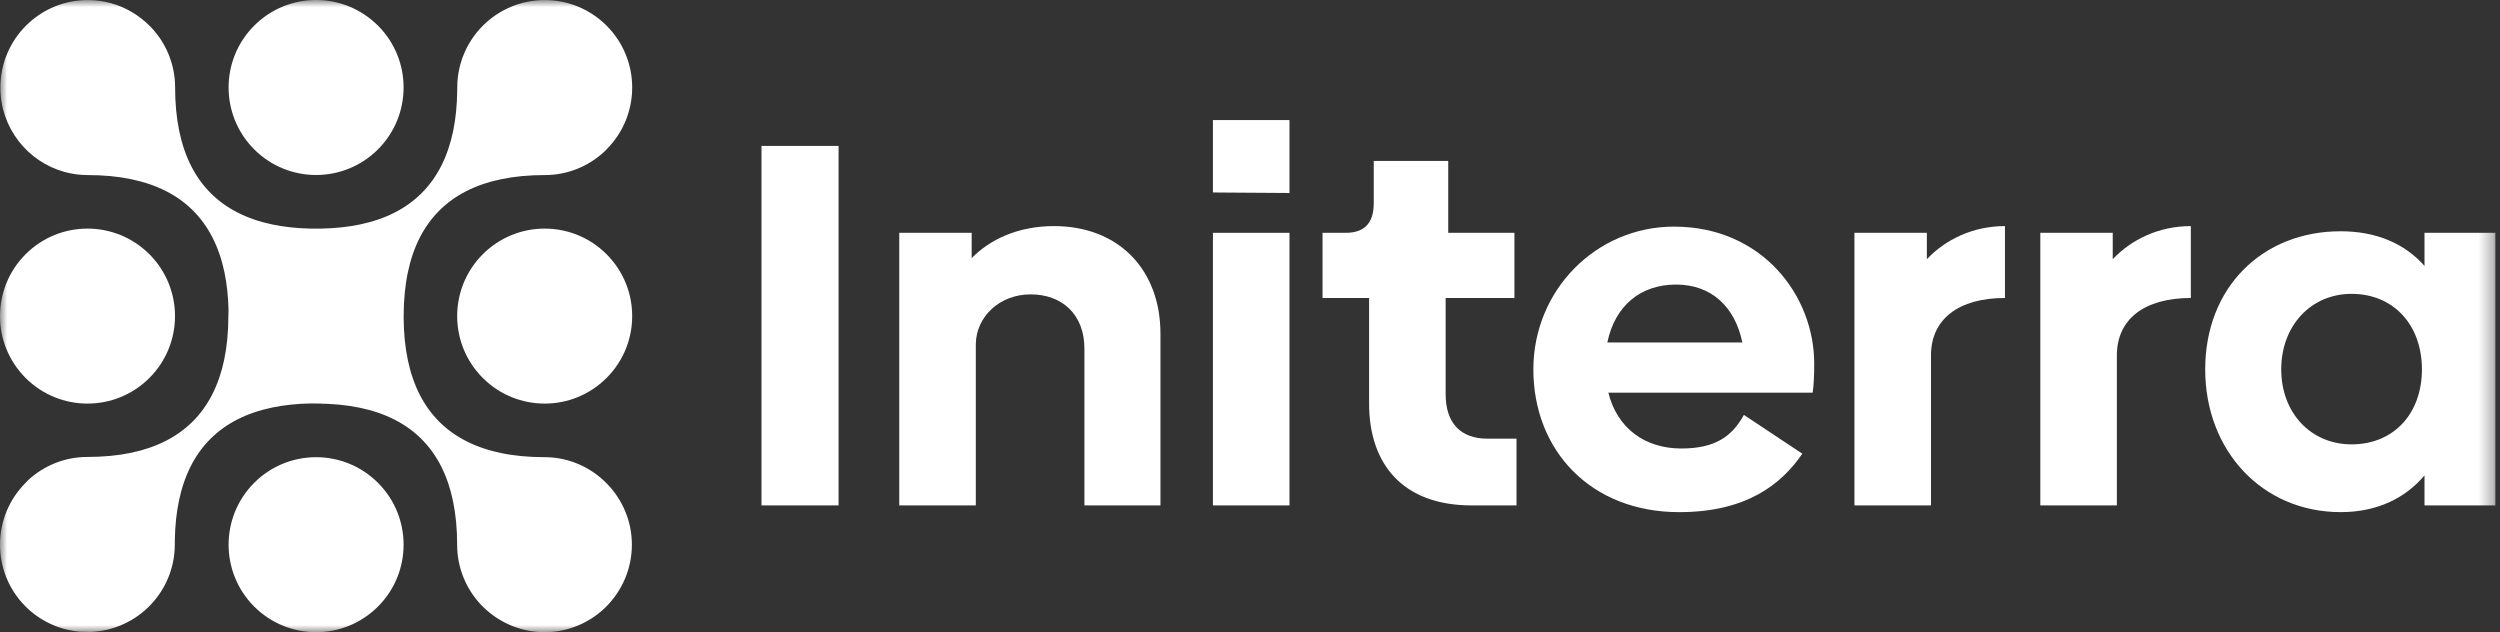
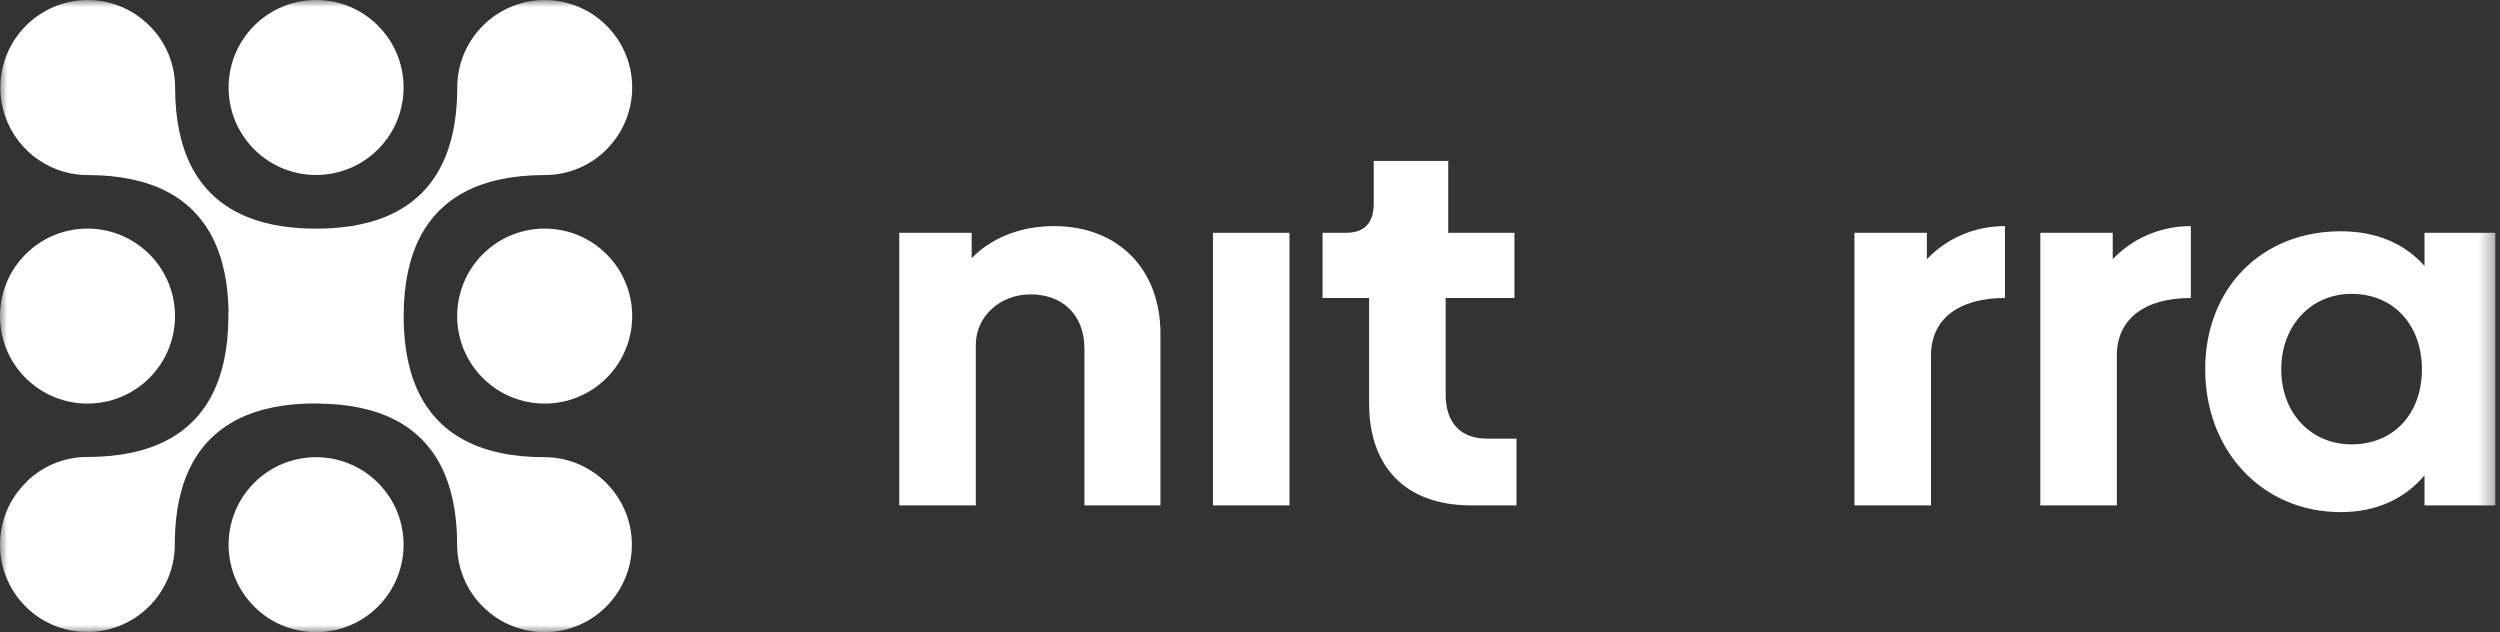
<svg xmlns="http://www.w3.org/2000/svg" width="174" height="44" viewBox="0 0 174 44" fill="none">
  <rect x="0" y="0" width="174" height="44" fill="#333333" stroke="none" />
  <g clip-path="url(#clip0_2584_2134)">
    <mask id="mask0_2584_2134" style="mask-type:luminance" maskUnits="userSpaceOnUse" x="0" y="0" width="174" height="44">
      <path d="M173.678 0H0V44H173.678V0Z" fill="white" />
    </mask>
    <g mask="url(#mask0_2584_2134)">
      <path fill-rule="evenodd" clip-rule="evenodd" d="M1.783 26.307C4.162 28.684 8.018 28.684 10.397 26.307C12.775 23.929 12.775 20.072 10.397 17.694C8.018 15.316 4.162 15.316 1.783 17.694C-0.594 20.072 -0.594 23.929 1.783 26.307ZM26.306 33.604C23.928 31.226 20.071 31.226 17.693 33.604C15.316 35.982 15.316 39.839 17.693 42.217C20.072 44.594 23.928 44.594 26.307 42.217C28.685 39.838 28.685 35.982 26.306 33.604ZM33.603 17.694C31.225 20.072 31.225 23.929 33.603 26.307C35.982 28.684 39.838 28.684 42.216 26.307C44.595 23.929 44.595 20.072 42.216 17.694C39.839 15.316 35.982 15.316 33.603 17.694ZM17.693 1.784C15.316 4.161 15.316 8.018 17.693 10.396C20.072 12.774 23.928 12.774 26.307 10.396C28.678 8.024 28.685 4.18 26.325 1.801C26.318 1.795 26.313 1.789 26.306 1.783C23.928 -0.594 20.071 -0.594 17.693 1.784ZM10.397 1.784C9.63 1.017 8.71 0.497 7.734 0.225C7.72 0.221 7.705 0.217 7.69 0.213C7.19 0.078 6.663 0.005 6.121 0.004H6.107C2.754 0.004 0.034 2.724 0.026 6.081C0.026 6.086 0.026 6.09 0.026 6.095C0.026 8.896 1.915 11.256 4.487 11.966C5.002 12.109 5.546 12.185 6.107 12.185C7.206 12.185 8.214 12.281 9.131 12.472C12.697 13.213 14.878 15.391 15.623 18.958C15.791 19.764 15.886 20.64 15.907 21.585C15.898 21.717 15.895 21.851 15.895 21.985C15.895 23.094 15.797 24.111 15.604 25.035C14.858 28.593 12.683 30.768 9.126 31.514C8.202 31.707 7.185 31.804 6.075 31.804C4.495 31.804 3.048 32.416 1.962 33.415C1.905 33.479 1.845 33.542 1.783 33.603C-0.493 35.879 -0.59 39.51 1.491 41.902C1.585 42.01 1.682 42.115 1.783 42.216C2.777 43.203 4.108 43.849 5.589 43.966L6.321 43.98C9.57 43.851 12.166 41.175 12.166 37.894C12.166 37.775 12.167 37.655 12.169 37.537C12.188 36.573 12.283 35.682 12.453 34.863C13.196 31.288 15.379 29.105 18.954 28.362C19.758 28.195 20.633 28.101 21.577 28.08C21.558 28.079 21.539 28.077 21.519 28.075L21.608 28.077L21.634 28.079L21.665 28.079C21.766 28.077 21.867 28.076 21.97 28.076L21.668 28.079L21.999 28.085H22.001L22.393 28.077L22.479 28.076C22.403 28.082 22.327 28.086 22.251 28.089L22.165 28.088C22.113 28.089 22.062 28.09 22.012 28.09C23.113 28.09 24.123 28.186 25.041 28.378C28.607 29.121 30.785 31.301 31.528 34.87C31.72 35.791 31.817 36.804 31.817 37.91C31.817 39.542 32.458 41.024 33.502 42.117C33.536 42.15 33.57 42.183 33.604 42.216C34.728 43.339 36.181 43.932 37.653 43.995H37.658L38.383 43.981C39.861 43.864 41.191 43.217 42.183 42.231C43.329 41.083 43.979 39.537 43.979 37.91C43.979 34.605 41.307 31.888 38.022 31.82C37.98 31.819 37.939 31.819 37.897 31.819C36.796 31.819 35.787 31.724 34.869 31.532C31.303 30.789 29.125 28.609 28.381 25.04C28.198 24.163 28.103 23.203 28.094 22.16C28.095 22.108 28.095 22.056 28.095 22.004C28.095 20.897 28.192 19.882 28.386 18.96C29.13 15.398 31.308 13.219 34.871 12.474C35.793 12.282 36.808 12.185 37.915 12.185C39.527 12.185 40.993 11.558 42.082 10.535C42.126 10.488 42.17 10.442 42.216 10.396C44.595 8.018 44.595 4.161 42.216 1.784C42.212 1.779 42.207 1.774 42.203 1.77C42.191 1.757 42.179 1.745 42.166 1.734C41.069 0.664 39.569 0.004 37.915 0.004H37.901C34.544 0.012 31.825 2.736 31.825 6.094C31.825 6.163 31.824 6.232 31.823 6.3C31.812 7.325 31.716 8.269 31.537 9.132C30.793 12.701 28.612 14.882 25.043 15.626C24.236 15.793 23.359 15.888 22.411 15.909C22.346 15.911 22.28 15.912 22.214 15.913C22.209 15.913 22.205 15.913 22.2 15.912C22.142 15.911 22.084 15.909 22.025 15.909C22.021 15.909 22.017 15.909 22.012 15.909C21.972 15.909 21.932 15.91 21.892 15.911C21.863 15.912 21.833 15.912 21.804 15.913H21.8C21.722 15.913 21.644 15.911 21.566 15.909C20.628 15.887 19.758 15.792 18.958 15.625C15.395 14.88 13.218 12.699 12.476 9.128C12.285 8.208 12.188 7.197 12.188 6.094C12.188 4.464 11.549 2.983 10.506 1.89C10.469 1.855 10.433 1.82 10.397 1.784Z" fill="white" />
-       <path d="M53 35.176V10.156H58.364V35.176H53Z" fill="white" />
+       <path d="M53 35.176H58.364V35.176H53Z" fill="white" />
      <path d="M73.352 15.736C77.888 15.736 80.768 18.796 80.768 23.224V35.176H75.476V24.268C75.476 21.856 73.892 20.488 71.732 20.488C69.608 20.488 67.952 22 67.916 23.944V35.176H62.588V16.204H67.628V17.968C68.924 16.636 70.904 15.736 73.352 15.736Z" fill="white" />
      <path d="M102.417 35.176C97.701 35.176 95.289 32.368 95.289 28.084V20.74H92.049V16.204H93.669C94.965 16.204 95.613 15.52 95.613 14.152V11.2H100.797V16.204H105.405V20.74H100.617V27.436C100.617 29.452 101.661 30.532 103.533 30.532H105.549V35.176H102.417Z" fill="white" />
-       <path d="M111.942 27.328C112.554 29.812 114.498 31.216 117.018 31.216C119.358 31.216 120.546 30.389 121.374 28.877L125.442 31.576C123.966 33.736 121.518 35.645 116.874 35.645C110.718 35.645 106.722 31.36 106.722 25.709C106.722 20.201 111.078 15.773 116.514 15.773C122.634 15.773 126.27 20.561 126.27 25.312C126.27 26.14 126.234 26.86 126.162 27.328H111.942ZM111.87 23.837H121.266C120.762 21.352 119.106 19.805 116.658 19.805C114.21 19.805 112.41 21.244 111.87 23.837Z" fill="white" />
      <path d="M134.109 18.04C135.405 16.672 137.313 15.736 139.545 15.736V20.74C136.305 20.74 134.397 22.216 134.397 24.736V35.176H129.069V16.204H134.109V18.04Z" fill="white" />
      <path d="M147.046 18.04C148.342 16.672 150.25 15.736 152.482 15.736V20.74C149.242 20.74 147.334 22.216 147.334 24.736V35.176H142.006V16.204H147.046V18.04Z" fill="white" />
      <path d="M168.746 16.204H173.678V35.176H168.746V33.088C167.378 34.708 165.398 35.644 162.914 35.644C157.442 35.644 153.482 31.36 153.482 25.708C153.482 20.02 157.442 16.096 162.914 16.096C165.398 16.096 167.378 16.96 168.746 18.508V16.204ZM163.67 30.928C166.586 30.928 168.566 28.804 168.566 25.708C168.566 22.612 166.586 20.452 163.67 20.452C160.826 20.452 158.774 22.684 158.774 25.708C158.774 28.732 160.826 30.928 163.67 30.928Z" fill="white" />
      <path d="M84.42 16.204V35.176H89.748V16.204H84.42Z" fill="white" />
-       <path d="M84.42 8.356V13.396L89.748 13.432V8.356H84.42Z" fill="white" />
    </g>
  </g>
  <defs>
    <clipPath id="clip0_2584_2134">
      <rect width="174" height="44" fill="white" />
    </clipPath>
  </defs>
</svg>